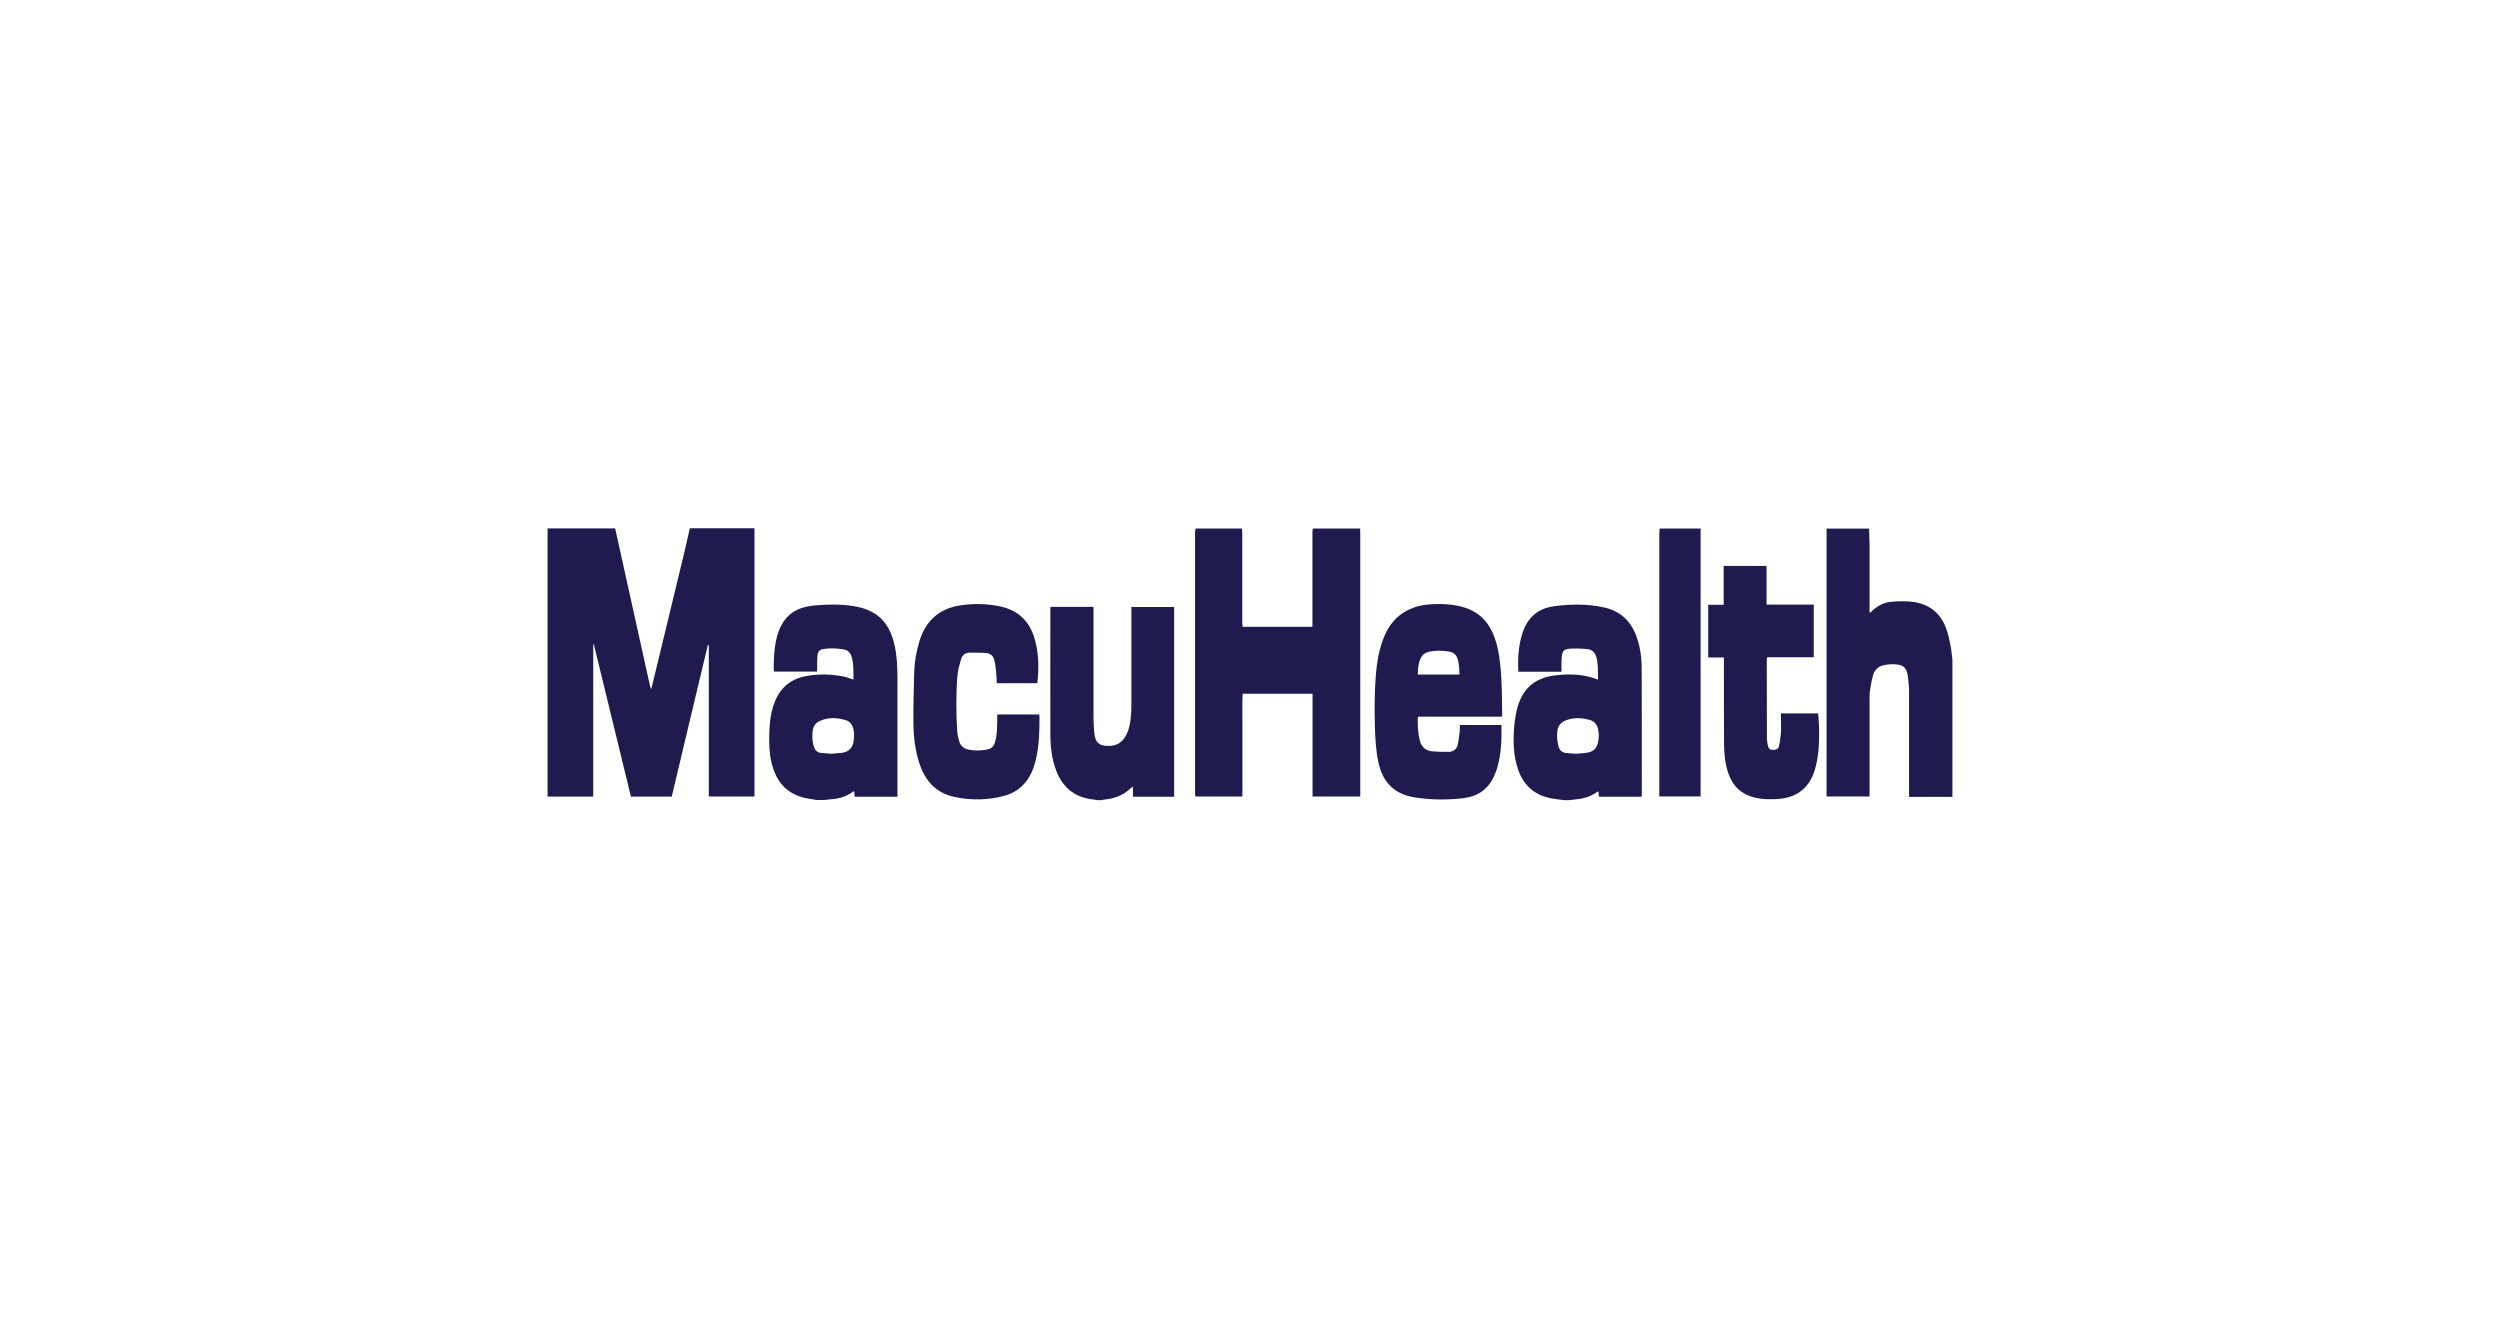
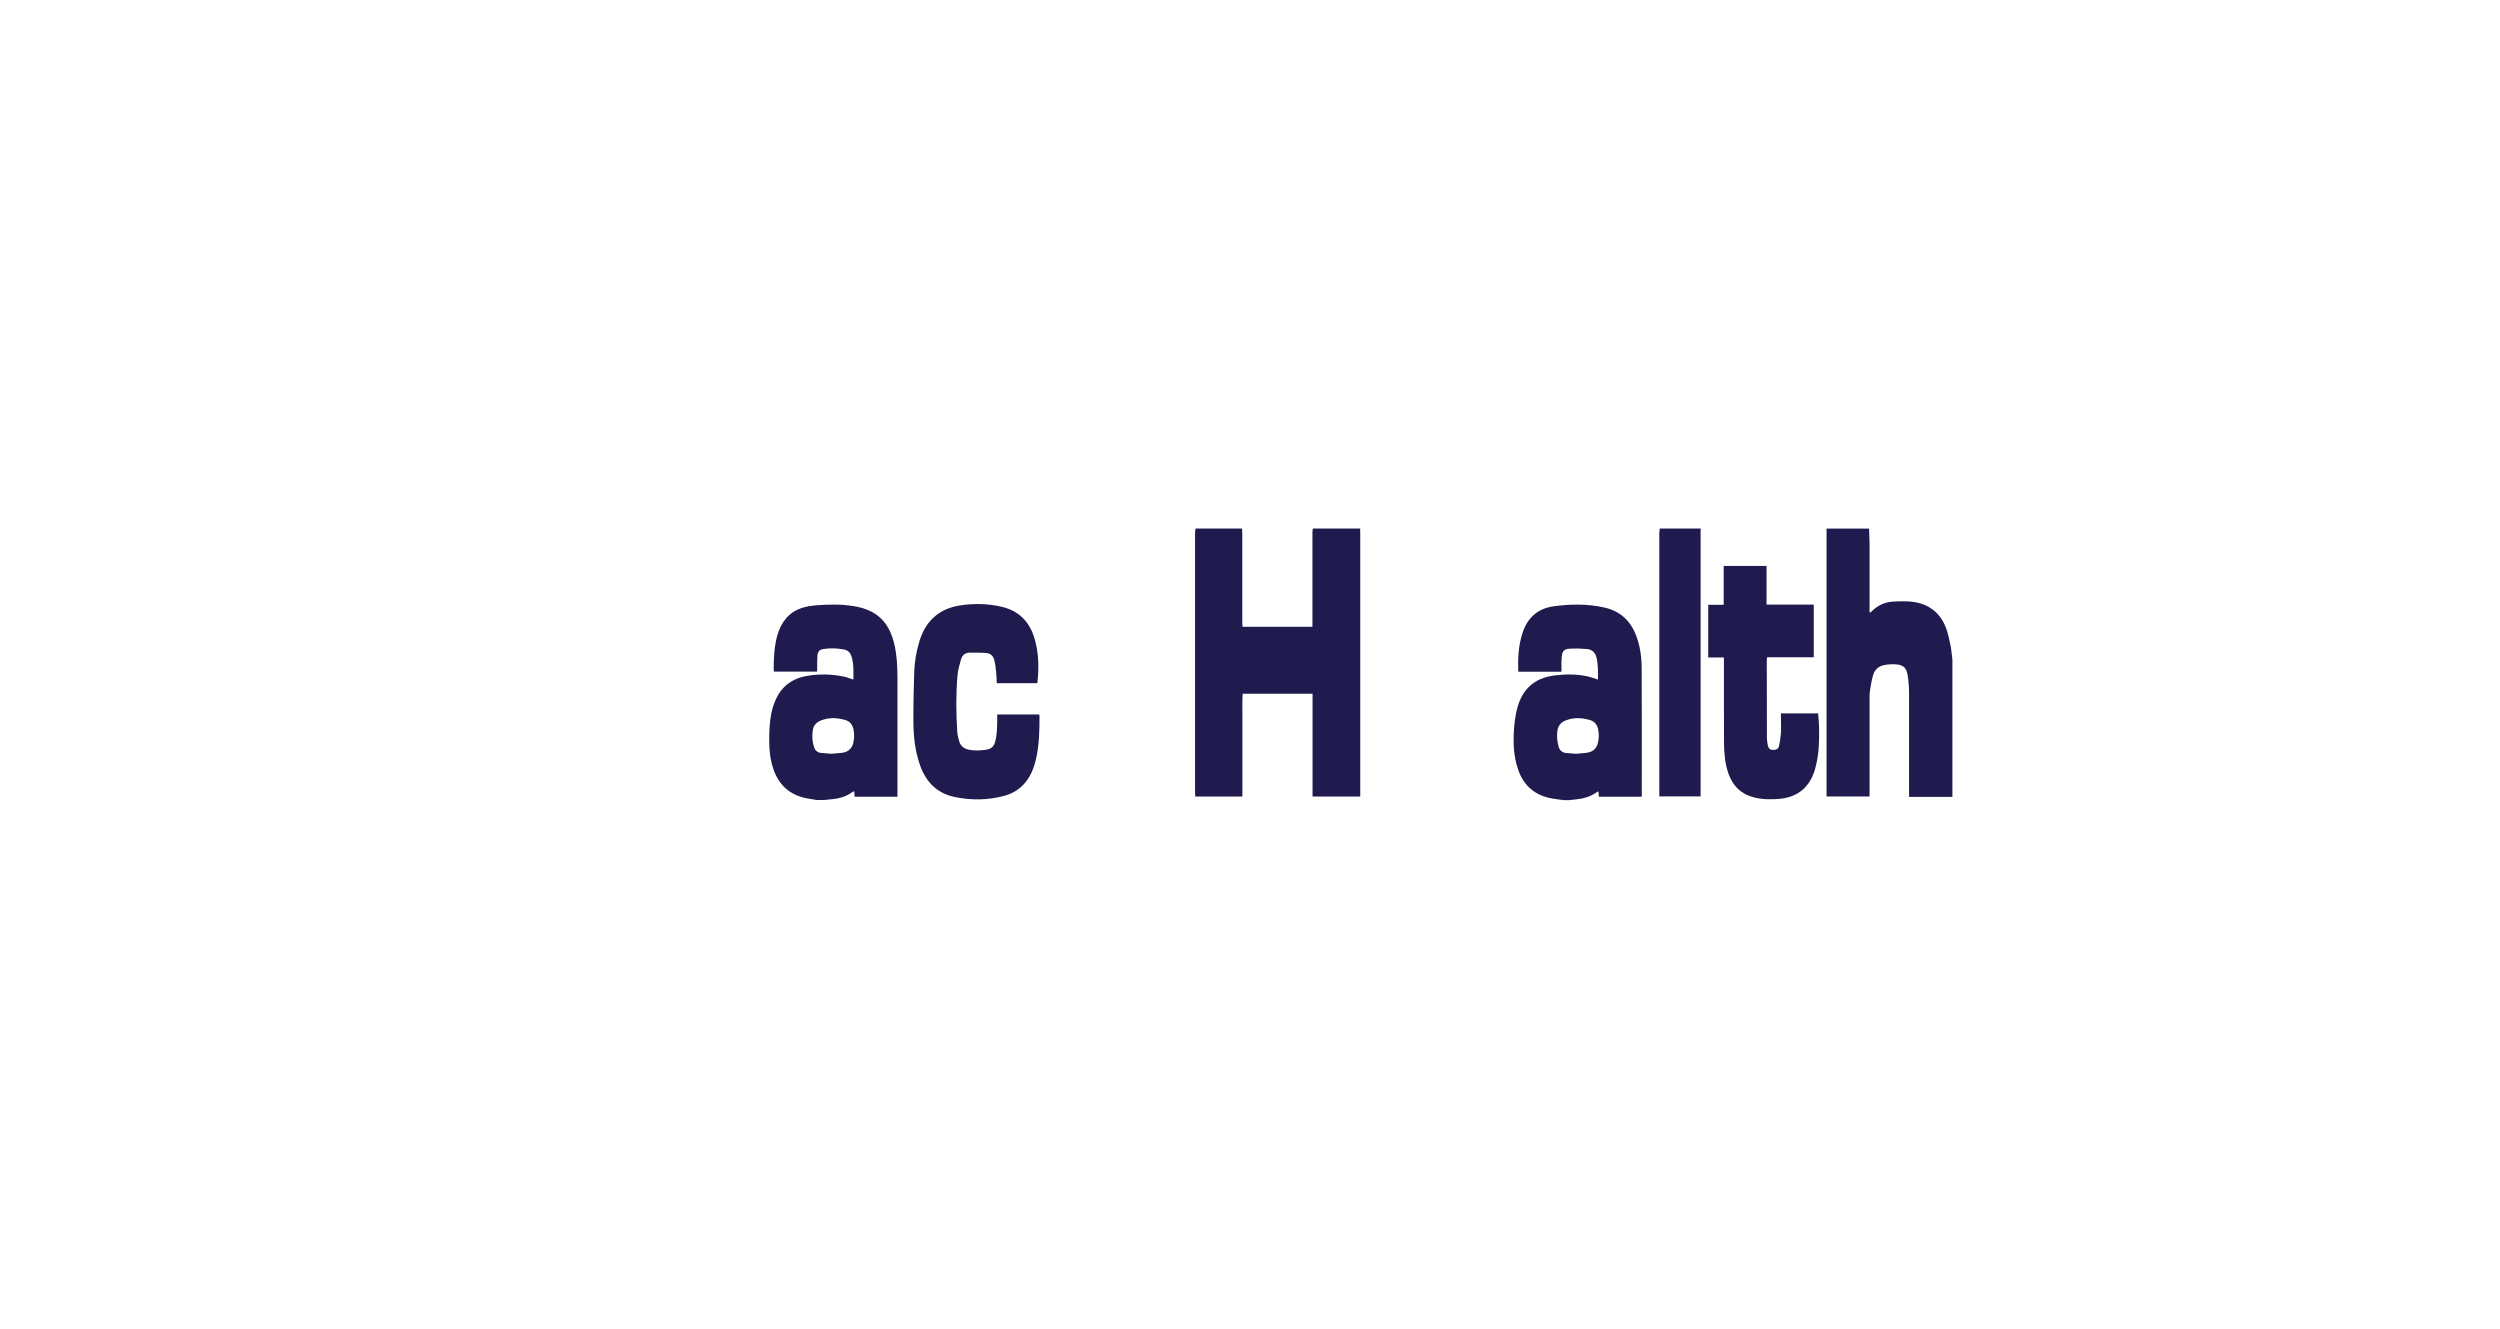
<svg xmlns="http://www.w3.org/2000/svg" viewBox="0 0 207 110" data-name="Layer 1" id="Layer_1">
  <defs>
    <style>
      .cls-1 {
        fill: #201b4e;
      }
    </style>
  </defs>
-   <path d="M62.47,43.76c0,.13,0,.26,0,.39,0,7.13,0,14.26,0,21.39v.41h-3.78v-12.53s-.05,0-.08-.01c-1,4.18-2,8.36-2.99,12.55h-3.38c-1.02-4.2-2.05-8.4-3.07-12.61-.02,0-.03,0-.05,0v12.61c-1.27,0-2.53,0-3.78,0v-22.21c1.87,0,3.74,0,5.6,0,0,.01,0,.02,0,.03.96,4.34,1.92,8.67,2.88,13.01.02.08.05.15.09.28.04-.14.07-.22.09-.31.86-3.56,1.72-7.12,2.58-10.68.19-.78.36-1.56.54-2.34,1.78,0,3.56,0,5.34,0Z" class="cls-1" />
  <path d="M112.62,43.76c0,.14.01.28.01.42,0,7.11,0,14.22,0,21.33,0,.14,0,.28,0,.44h-3.95v-8.51h-5.79c-.04.7-.01,1.4-.02,2.1,0,.72,0,1.43,0,2.15v4.26h-3.9c0-.09-.02-.19-.02-.28,0-7.2,0-14.39,0-21.59,0-.11.03-.21.05-.32,1.28,0,2.56,0,3.84,0,0,.15.02.3.02.45,0,2.43,0,4.86,0,7.29,0,.13.01.27.02.4h5.79c0-.14,0-.25,0-.37,0-2.47,0-4.94,0-7.42,0-.12.02-.24.03-.35,1.3,0,2.61,0,3.91,0Z" class="cls-1" />
  <path d="M161.66,65.98h-3.59c0-.15,0-.28,0-.4,0-2.72,0-5.45,0-8.17,0-.51-.04-1.02-.12-1.52-.1-.6-.36-.83-.95-.88-.33-.03-.67,0-1,.06-.45.09-.77.38-.9.81-.13.43-.2.88-.27,1.33-.04.27-.03.54-.03.81,0,2.51,0,5.01,0,7.52v.41h-3.56c0-.14,0-.27,0-.41,0-7.19,0-14.39,0-21.58,0-.06,0-.13,0-.19,1.17,0,2.34,0,3.52,0,.01.42.03.85.04,1.27,0,1.79,0,3.58,0,5.37,0,.1,0,.21,0,.3.05,0,.06.01.07,0,.05-.04.1-.08.15-.13.46-.45,1.02-.71,1.65-.76.54-.04,1.09-.05,1.62,0,1.39.16,2.38.9,2.86,2.23.17.47.27.98.37,1.48.07.36.09.73.14,1.09v11.33Z" class="cls-1" />
  <path d="M67.61,66.24c-.25-.04-.51-.08-.76-.13-1.42-.26-2.36-1.08-2.82-2.45-.26-.77-.34-1.57-.34-2.37,0-.88.04-1.76.27-2.61.03-.13.07-.25.12-.37.45-1.31,1.35-2.1,2.71-2.34,1.02-.18,2.05-.16,3.07.05.26.05.51.16.8.25.01-.66.04-1.3-.16-1.93-.1-.31-.3-.5-.61-.56-.57-.11-1.14-.13-1.72-.04-.32.05-.47.23-.49.59-.02.31-.02.63-.02.94,0,.11,0,.21,0,.34h-3.58c0-.09-.02-.17-.02-.26.01-.94.05-1.89.32-2.8.33-1.08.96-1.89,2.08-2.23.32-.1.66-.16.99-.19,1.08-.09,2.17-.12,3.25.06,1.9.31,2.93,1.31,3.36,3.19.2.86.24,1.74.25,2.62,0,3.21,0,6.43,0,9.64,0,.11,0,.21,0,.33h-3.55c0-.15-.02-.29-.03-.45-.05.02-.09.02-.12.04-.53.4-1.14.57-1.79.62-.18.01-.36.04-.55.06h-.65ZM68.82,62.41c.3-.03.61-.04.92-.08.47-.07.79-.33.91-.81.09-.39.1-.77.01-1.16-.08-.35-.28-.62-.63-.73-.69-.21-1.39-.25-2.07.03-.35.14-.6.4-.66.79-.07.47-.05.95.1,1.41.09.27.27.44.56.48.28.03.56.05.86.07Z" class="cls-1" />
  <path d="M129.42,66.24c-.31-.04-.62-.07-.93-.13-1.4-.25-2.33-1.05-2.79-2.39-.38-1.1-.42-2.23-.34-3.38.04-.51.11-1.02.22-1.51.38-1.65,1.36-2.7,3.19-2.91.92-.11,1.84-.11,2.75.1.26.06.51.16.79.25,0-.62.03-1.22-.12-1.82-.1-.42-.36-.67-.79-.71-.46-.04-.93-.06-1.4-.03-.5.03-.64.18-.69.69-.03.28-.02.56-.02.85,0,.12,0,.23,0,.37-1.21,0-2.37,0-3.54,0-.01-.02-.04-.03-.04-.05-.04-1.07.02-2.13.35-3.15.41-1.27,1.27-2.04,2.59-2.22,1.39-.19,2.79-.21,4.18.1,1.3.29,2.17,1.08,2.64,2.32.32.84.45,1.72.46,2.62.02,3.53.01,7.05.01,10.58,0,.04,0,.08-.02.15h-3.53c-.01-.13-.03-.28-.04-.45-.07.04-.12.06-.16.09-.51.36-1.09.52-1.7.58-.18.02-.36.04-.55.06h-.52ZM130.46,62.41c.29-.02.61-.03.92-.08.56-.09.84-.36.95-.92.07-.36.07-.73-.02-1.09-.09-.34-.3-.59-.63-.69-.68-.21-1.36-.24-2.04.02-.39.15-.63.44-.69.87-.06.44-.01.87.1,1.29.08.31.29.5.62.54.26.02.52.04.8.06Z" class="cls-1" />
-   <path d="M90.8,66.24c-.2-.03-.41-.06-.61-.09-1.35-.24-2.23-1.05-2.72-2.3-.39-1-.5-2.04-.5-3.1-.01-3.42,0-6.84,0-10.26,0-.07,0-.15.01-.24h3.56v.38c0,2.89,0,5.77,0,8.66,0,.47.02.93.07,1.4.08.81.39,1.08,1.21,1.07.67,0,1.13-.32,1.43-.9.29-.56.37-1.18.41-1.79.02-.36.02-.72.02-1.07,0-2.44,0-4.88,0-7.33v-.41h3.54v15.71h-3.41v-.83c-.08.05-.12.07-.15.09-.61.6-1.35.89-2.18.97-.1,0-.19.04-.28.05h-.39Z" class="cls-1" />
-   <path d="M140.82,43.76c0,.11-.01.22-.01.32,0,7.16,0,14.32,0,21.48v.38h-3.42v-.32c0-7.17,0-14.34,0-21.51,0-.12.03-.23.04-.35,1.13,0,2.26,0,3.39,0Z" class="cls-1" />
-   <path d="M124.37,59.34h-6.92s-.06.07-.06.1c-.01.63.01,1.26.17,1.87.13.5.44.83.96.89.49.05.99.06,1.49.05.34-.01.6-.23.68-.56.09-.39.13-.79.18-1.18.02-.15,0-.3,0-.48h3.42s.03.03.03.05c.03,1.16-.02,2.32-.34,3.45-.07.25-.16.5-.27.73-.48,1.07-1.33,1.67-2.48,1.82-1.39.17-2.79.16-4.18-.07-1.67-.29-2.6-1.31-2.93-2.94-.2-.97-.25-1.96-.28-2.94-.04-1.41-.03-2.82.08-4.23.08-1.01.24-2,.6-2.96.41-1.1,1.07-1.98,2.17-2.48.47-.22.96-.35,1.47-.4,1.03-.09,2.06-.07,3.06.23,1.08.33,1.86,1,2.33,2.02.37.79.54,1.62.64,2.48.18,1.45.17,2.9.19,4.36,0,.05,0,.1-.02.2ZM120.84,55.84c0-.43-.03-.81-.12-1.19-.1-.42-.37-.65-.78-.71-.49-.07-.99-.09-1.49,0-.33.06-.63.19-.79.51-.22.43-.26.9-.27,1.4h3.46Z" class="cls-1" />
+   <path d="M140.82,43.76c0,.11-.01.22-.01.32,0,7.16,0,14.32,0,21.48v.38h-3.42v-.32c0-7.17,0-14.34,0-21.51,0-.12.03-.23.04-.35,1.13,0,2.26,0,3.39,0" class="cls-1" />
  <path d="M85.89,56.57h-3.36c-.01-.31-.02-.61-.05-.91-.03-.33-.07-.67-.15-.99-.08-.38-.35-.59-.74-.61-.43-.02-.87-.02-1.3-.02-.36,0-.61.2-.71.53-.13.44-.26.9-.3,1.36-.13,1.55-.12,3.1-.02,4.65.02.28.09.56.17.82.11.37.39.59.77.67.52.11,1.04.08,1.55-.01.34-.06.55-.29.64-.62.16-.54.16-1.09.18-1.65,0-.2,0-.41,0-.63h3.47c.01.05.03.09.03.13,0,1.19-.02,2.39-.29,3.56-.12.5-.27.98-.53,1.43-.47.82-1.17,1.36-2.08,1.61-1.36.37-2.75.39-4.13.1-1.53-.32-2.44-1.33-2.91-2.77-.36-1.09-.49-2.23-.5-3.37-.01-1.42.02-2.84.07-4.26.03-.85.18-1.68.43-2.5.54-1.77,1.73-2.76,3.55-2.99,1.06-.14,2.12-.11,3.17.12,1.39.3,2.31,1.13,2.76,2.49.34,1.05.41,2.13.34,3.22-.01.21-.04.41-.06.65Z" class="cls-1" />
  <path d="M142.71,46.86h3.56v3.2h3.91v4.36h-3.86c-.02.09-.03.14-.03.19,0,2.17,0,4.34.01,6.51,0,.2.04.41.08.61.04.19.13.34.36.36.28.02.49-.05.55-.29.09-.35.14-.72.17-1.09.03-.43,0-.87,0-1.3v-.34h3.08c.03.38.07.75.08,1.13.02,1.09,0,2.17-.27,3.23-.03.12-.06.23-.09.35-.45,1.41-1.4,2.21-2.87,2.36-.72.07-1.43.06-2.14-.11-1.07-.26-1.76-.93-2.13-1.96-.28-.8-.36-1.63-.37-2.47-.02-2.25,0-4.49-.01-6.74,0-.13,0-.26,0-.42h-1.3v-4.36h1.28v-3.22Z" class="cls-1" />
</svg>